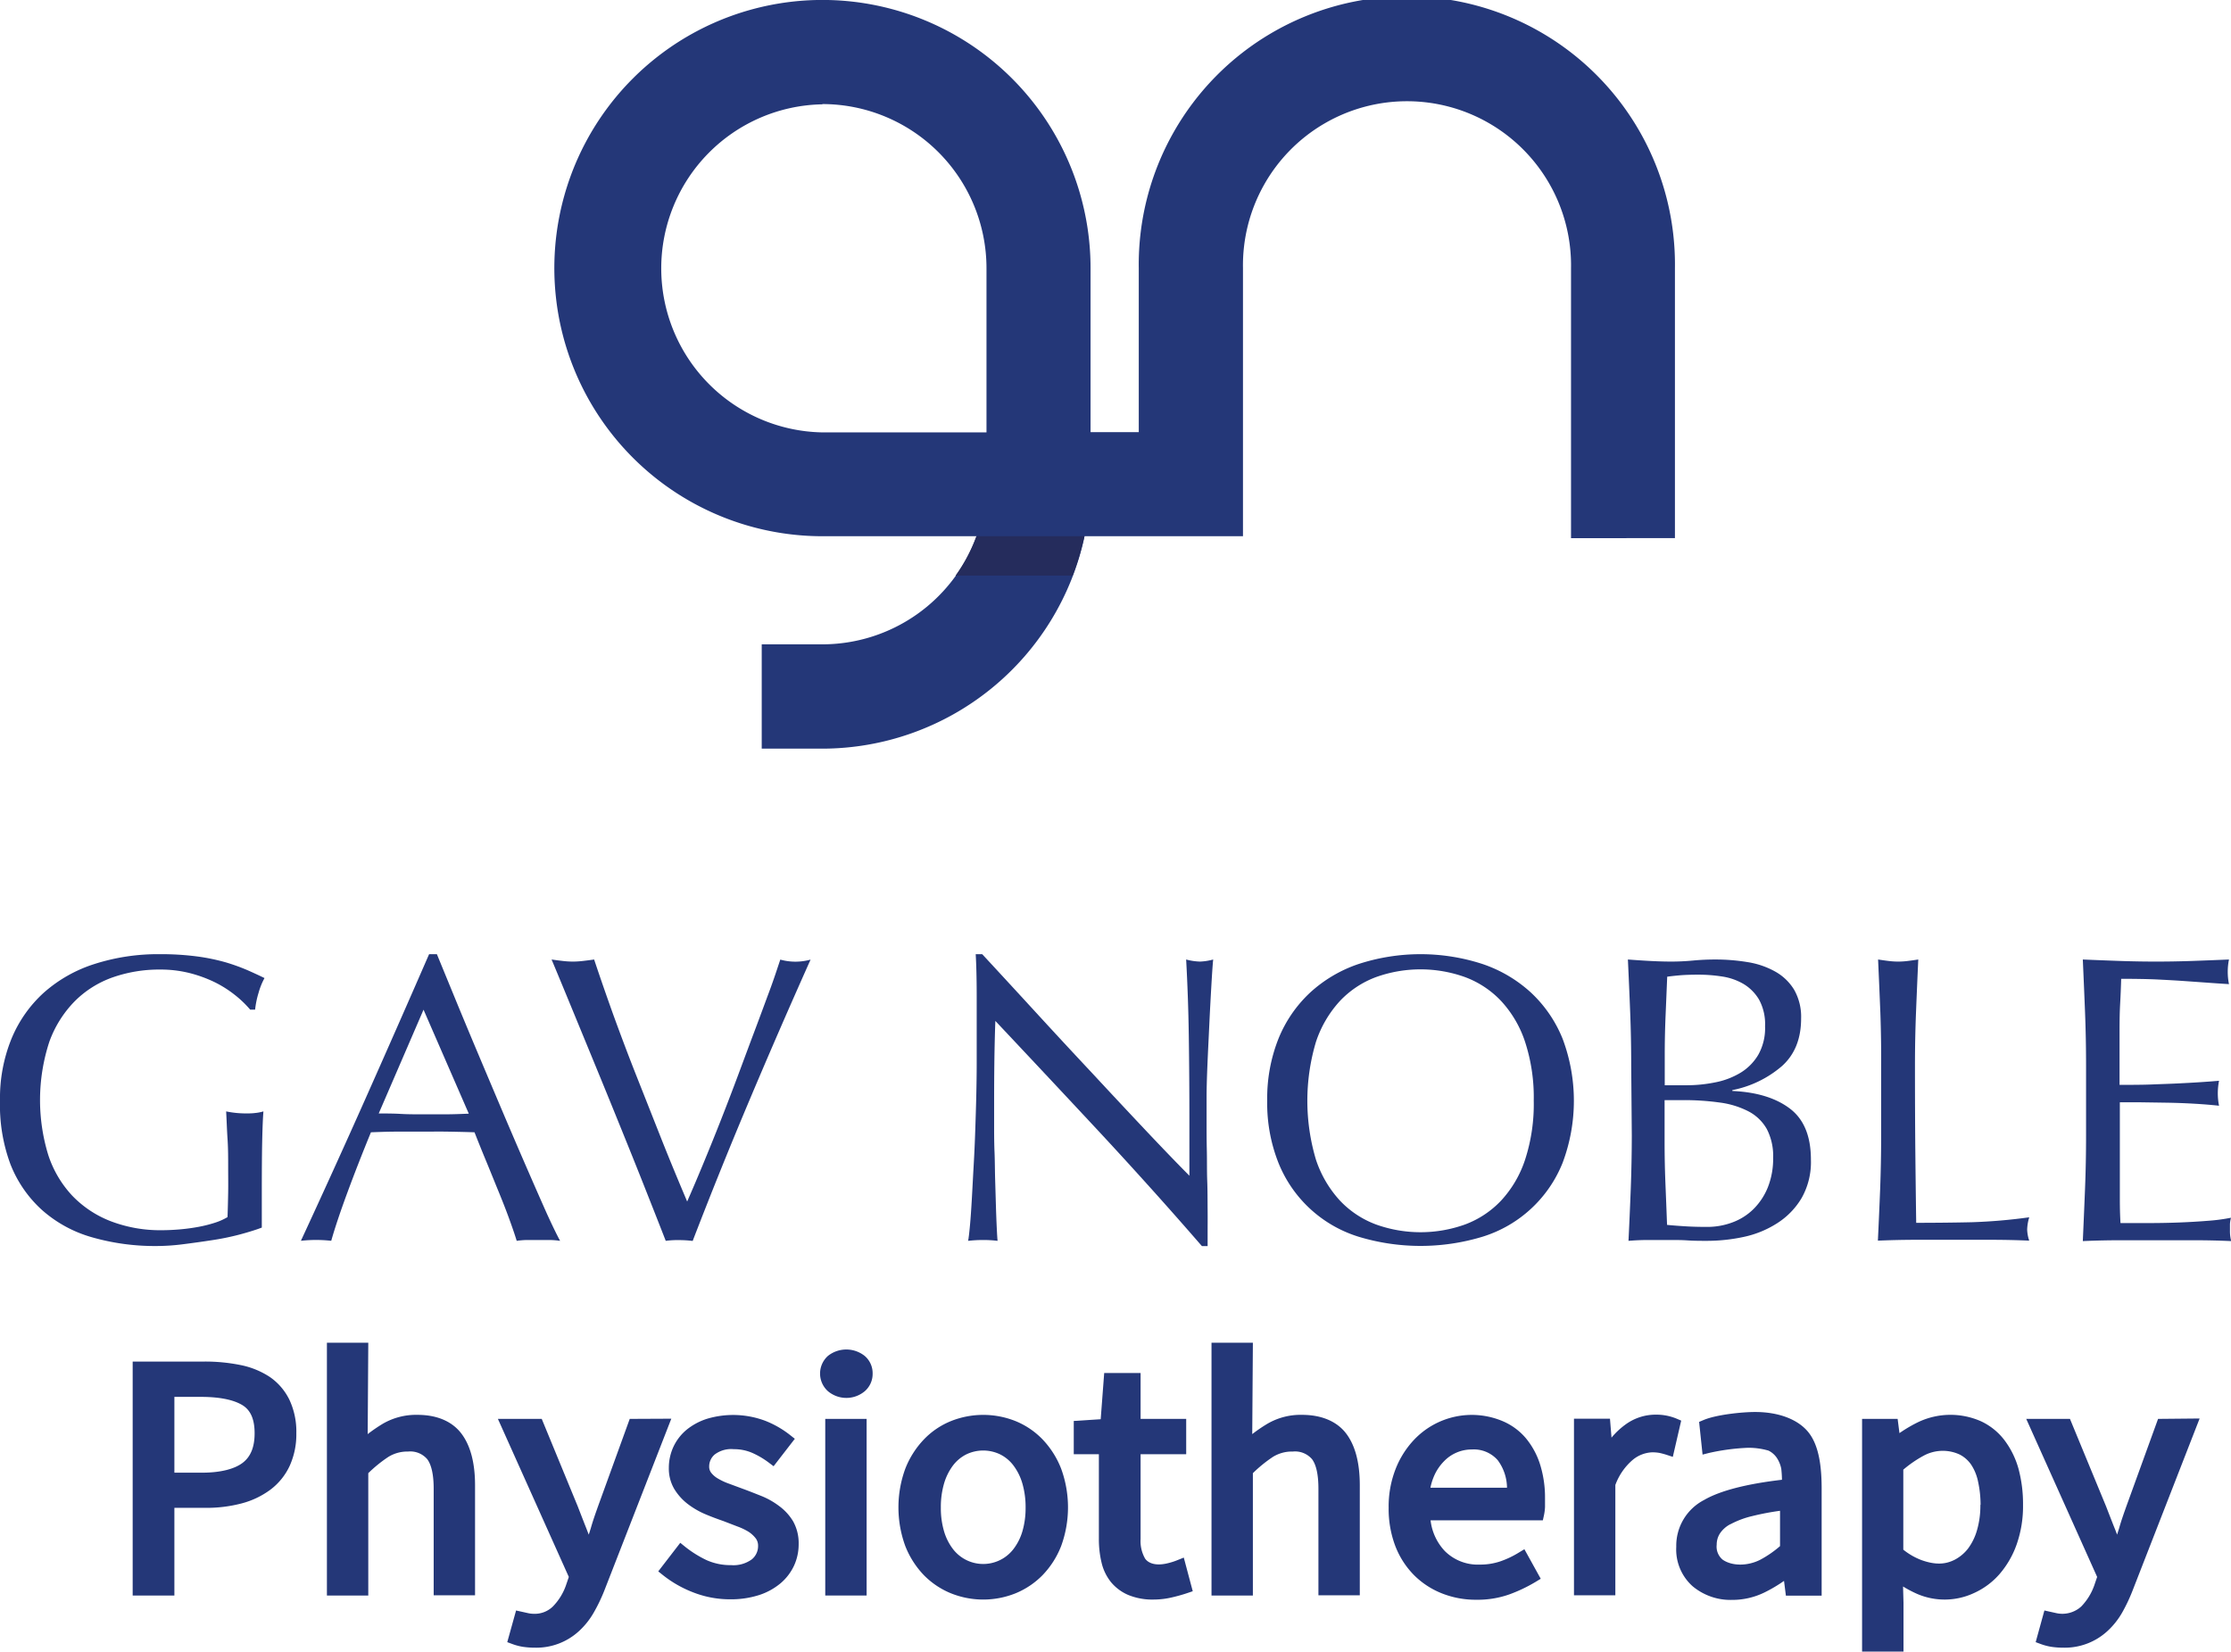
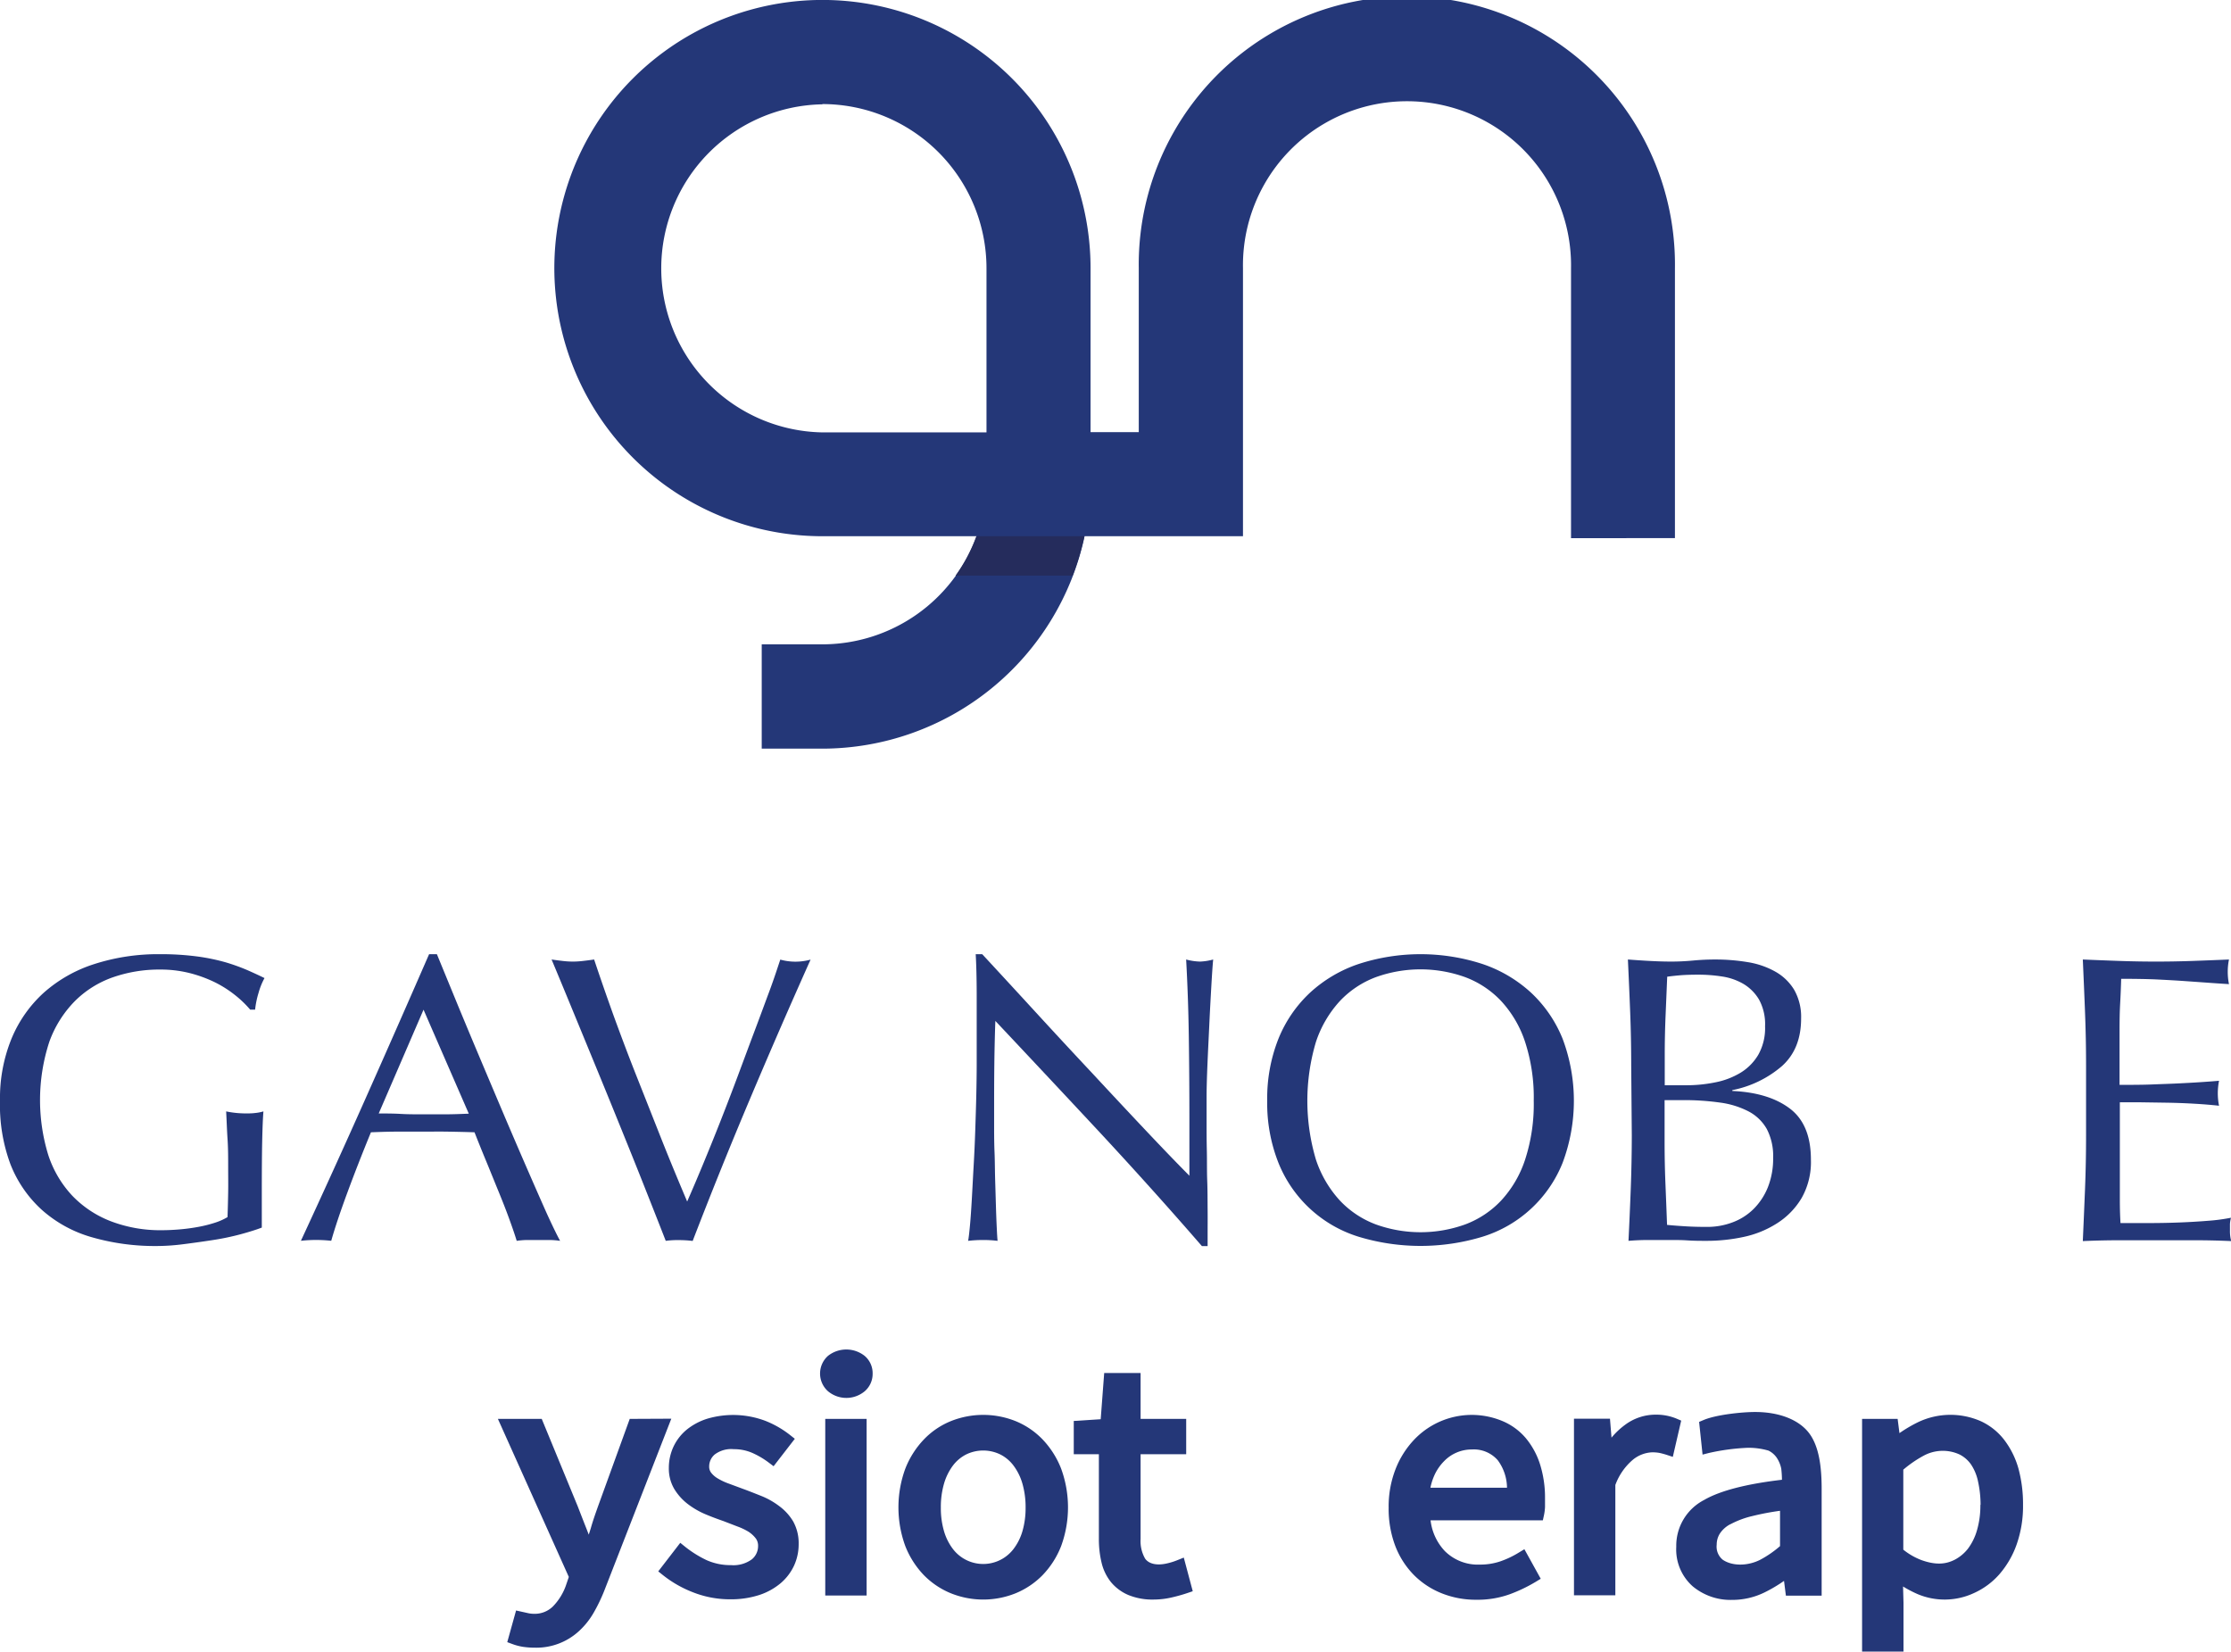
<svg xmlns="http://www.w3.org/2000/svg" id="Layer_1" data-name="Layer 1" viewBox="0 0 453.01 335.33">
  <defs>
    <style>.cls-1{fill:#243778;}.cls-2{fill:#252c5c;}</style>
  </defs>
-   <path class="cls-1" d="M54.79,279.57a16.78,16.78,0,0,0-5.94-2.42,36.14,36.14,0,0,0-7.39-.71H26.94v47.5h8.47v-17.8h6.34a27.88,27.88,0,0,0,7.31-.9,17.08,17.08,0,0,0,5.85-2.79,12.8,12.8,0,0,0,3.89-4.79A15.46,15.46,0,0,0,60.17,291a15.17,15.17,0,0,0-1.41-6.81A12,12,0,0,0,54.79,279.57ZM51.7,291c0,2.79-.79,4.75-2.43,6s-4.48,2-8.23,2H35.41V283.61h5.35c3.79,0,6.64.57,8.48,1.69C50.89,286.32,51.7,288.16,51.7,291Z" />
-   <path class="cls-1" d="M84.76,287.26a13.42,13.42,0,0,0-7,1.79,32.14,32.14,0,0,0-3.1,2.12l.12-18.56h-8.4v51.33h8.4V299.1a27.68,27.68,0,0,1,4.07-3.3,7.32,7.32,0,0,1,4-1.09,4.53,4.53,0,0,1,3.91,1.56c.86,1.16,1.3,3.19,1.3,6v21.63h8.4V301.56c0-4.56-.94-8.09-2.78-10.51S88.8,287.26,84.76,287.26Z" />
  <path class="cls-1" d="M127.87,288.08l-6.47,17.84c-.48,1.36-1,2.81-1.43,4.34l-.42,1.32-.56-1.44c-.59-1.49-1.14-2.91-1.67-4.28L110,288.08H101.1l14.4,32.09-.6,1.76a11.64,11.64,0,0,1-2.64,4.24,5.27,5.27,0,0,1-3.93,1.48,5.22,5.22,0,0,1-1.06-.12l-2.48-.55L103,333.41l1.11.41a11.43,11.43,0,0,0,2.09.54,16.23,16.23,0,0,0,2.4.17,12.77,12.77,0,0,0,9-3.4,15.52,15.52,0,0,0,2.94-3.69,34.53,34.53,0,0,0,2.13-4.4l13.64-35Z" />
  <path class="cls-1" d="M158.2,305.77a15.64,15.64,0,0,0-3.66-2.06c-1.26-.5-2.51-1-3.75-1.45l-2.86-1.06a12.4,12.4,0,0,1-2.22-1.05,4.66,4.66,0,0,1-1.33-1.17,2,2,0,0,1-.38-1.25,3.19,3.19,0,0,1,1.12-2.42,5.56,5.56,0,0,1,3.87-1.08,9.26,9.26,0,0,1,3.66.71,17,17,0,0,1,3.43,2l1,.75,4.31-5.57-1-.79a19.83,19.83,0,0,0-5-2.86,18.56,18.56,0,0,0-11.83-.41,12.7,12.7,0,0,0-4.14,2.22,10,10,0,0,0-2.68,3.47,10.15,10.15,0,0,0-.93,4.27,8.12,8.12,0,0,0,1.11,4.3,11.14,11.14,0,0,0,2.68,3,16.49,16.49,0,0,0,3.57,2.09c1.27.54,2.52,1,3.73,1.42l2.83,1.09A12.54,12.54,0,0,1,152,311a5.93,5.93,0,0,1,1.48,1.37,2.46,2.46,0,0,1,.45,1.49,3.47,3.47,0,0,1-1.26,2.73,6.32,6.32,0,0,1-4.23,1.18,11.83,11.83,0,0,1-4.94-1,22.32,22.32,0,0,1-4.37-2.72l-1-.81-4.47,5.8,1,.8a23.27,23.27,0,0,0,6.14,3.48,20.48,20.48,0,0,0,7.48,1.39,18.75,18.75,0,0,0,5.82-.85,13.1,13.1,0,0,0,4.4-2.41,10.5,10.5,0,0,0,2.74-3.59,10.39,10.39,0,0,0,.93-4.37,9.06,9.06,0,0,0-1.13-4.62A10.65,10.65,0,0,0,158.2,305.77Z" />
-   <path class="cls-1" d="M168.13,275.28a4.81,4.81,0,0,0,0,7.19,5.81,5.81,0,0,0,7.45,0,4.64,4.64,0,0,0,1.61-3.57,4.6,4.6,0,0,0-1.63-3.62A6,6,0,0,0,168.13,275.28Z" />
+   <path class="cls-1" d="M168.13,275.28a4.81,4.81,0,0,0,0,7.19,5.81,5.81,0,0,0,7.45,0,4.64,4.64,0,0,0,1.61-3.57,4.6,4.6,0,0,0-1.63-3.62A6,6,0,0,0,168.13,275.28" />
  <rect class="cls-1" x="167.57" y="288.08" width="8.4" height="35.86" />
  <path class="cls-1" d="M211.69,292.24a16,16,0,0,0-5.5-3.72,17.7,17.7,0,0,0-13.08,0,15.81,15.81,0,0,0-5.5,3.72,18.16,18.16,0,0,0-3.78,5.93,22.85,22.85,0,0,0,0,15.75,18,18,0,0,0,3.78,5.9,16.31,16.31,0,0,0,5.5,3.68,17.6,17.6,0,0,0,13.08,0,16.37,16.37,0,0,0,5.49-3.68,17.81,17.81,0,0,0,3.78-5.9,22.85,22.85,0,0,0,0-15.75A18.13,18.13,0,0,0,211.69,292.24Zm-3.44,13.84a16.8,16.8,0,0,1-.65,4.83,11,11,0,0,1-1.8,3.58,7.74,7.74,0,0,1-9.6,2.24,7.76,7.76,0,0,1-2.71-2.24,11.1,11.1,0,0,1-1.8-3.59,16.63,16.63,0,0,1-.65-4.82,17.08,17.08,0,0,1,.65-4.87,11.5,11.5,0,0,1,1.81-3.66,7.77,7.77,0,0,1,2.7-2.26,7.91,7.91,0,0,1,6.89,0,7.68,7.68,0,0,1,2.7,2.26,11.29,11.29,0,0,1,1.81,3.66A17.18,17.18,0,0,1,208.25,306.08Z" />
  <path class="cls-1" d="M239,316.79a13.2,13.2,0,0,1-1.74.56c-2.43.63-4,.12-4.73-.88a7.14,7.14,0,0,1-.93-4V295.25h9.26v-7.17h-9.26v-9.31h-7.39l-.71,9.38-5.47.35v6.75h5.1v17.13a20.28,20.28,0,0,0,.53,4.82,10,10,0,0,0,1.91,4,9.31,9.31,0,0,0,3.53,2.63,12.83,12.83,0,0,0,5.16.93,16.39,16.39,0,0,0,3.58-.41c1.14-.26,2.22-.56,3.2-.89l1.15-.39-1.82-6.83Z" />
-   <path class="cls-1" d="M264.38,287.26a13.37,13.37,0,0,0-7,1.79,31.07,31.07,0,0,0-3.11,2.12l.13-18.56H246v51.33h8.4V299.1a27.67,27.67,0,0,1,4.06-3.3,7.33,7.33,0,0,1,4.05-1.09,4.54,4.54,0,0,1,3.91,1.56c.86,1.16,1.29,3.19,1.29,6v21.63h8.4V301.56c0-4.56-.93-8.09-2.77-10.51S268.41,287.26,264.38,287.26Z" />
  <path class="cls-1" d="M309.83,292a12.6,12.6,0,0,0-4.8-3.5,16.14,16.14,0,0,0-17.93,3.85,18.38,18.38,0,0,0-3.73,5.93,20.87,20.87,0,0,0-1.4,7.84,21.26,21.26,0,0,0,1.36,7.8,17.18,17.18,0,0,0,3.79,5.88,16.7,16.7,0,0,0,5.67,3.71,18.64,18.64,0,0,0,7,1.29,19.27,19.27,0,0,0,6.75-1.11,31,31,0,0,0,5.24-2.5l1.07-.65-3.32-6-1.16.7a18.8,18.8,0,0,1-3.74,1.77,12.64,12.64,0,0,1-4.13.65,9.5,9.5,0,0,1-7.11-2.73,10.91,10.91,0,0,1-2.91-6.26h22.8l.22-1a10.39,10.39,0,0,0,.22-1.7q0-.88,0-1.8a22.49,22.49,0,0,0-1-6.83A15.78,15.78,0,0,0,309.83,292ZM306,302.05H290.45a11.91,11.91,0,0,1,.82-2.55,9.91,9.91,0,0,1,2-2.88,7.78,7.78,0,0,1,5.59-2.33,6.44,6.44,0,0,1,5.26,2.18A9.52,9.52,0,0,1,306,302.05Z" />
  <path class="cls-1" d="M340.36,288a10.77,10.77,0,0,0-4.18-.78,10.36,10.36,0,0,0-6.25,2.1,15.25,15.25,0,0,0-2.71,2.57l-.31-3.85H319.6v35.86H328v-22.4a12.23,12.23,0,0,1,3.6-5.16,6.62,6.62,0,0,1,3.8-1.47,8.09,8.09,0,0,1,1.52.11c.43.09.89.21,1.41.37l1.34.44,1.7-7.36Z" />
  <path class="cls-1" d="M356.39,286.68c-2.66,0-7.77.53-10.38,1.59l-1,.42.7,6.64L347,295a43.86,43.86,0,0,1,7.84-1.05,14.4,14.4,0,0,1,4.26.57,4.38,4.38,0,0,1,1.68,1.46,6.22,6.22,0,0,1,.91,2.22,21.34,21.34,0,0,1,.14,2.24c-7,.82-12.45,2.16-15.8,4.1a10.45,10.45,0,0,0-5.66,9.51,10,10,0,0,0,3.31,8,12,12,0,0,0,8,2.78,14.87,14.87,0,0,0,6.66-1.54,29.59,29.59,0,0,0,3.91-2.32l.38,3h7.26v-21.7c0-4.41-.51-8.61-2.56-11.31S361.29,286.68,356.39,286.68Zm-5,22.78a18.21,18.21,0,0,1,4.42-1.65,52.36,52.36,0,0,1,5.63-1.07v7.17a21.44,21.44,0,0,1-4,2.76c-2.55,1.31-5.72,1.33-7.64,0a3.43,3.43,0,0,1-1.22-3.05,4.19,4.19,0,0,1,.63-2.24A5.68,5.68,0,0,1,351.36,309.46Z" />
  <path class="cls-1" d="M407,292.39a12.71,12.71,0,0,0-4.72-3.81,15.3,15.3,0,0,0-12.84.18,28.41,28.41,0,0,0-3.75,2.21l-.37-2.89H378.1v47.25h8.41v-9.91l-.09-3.31a24.51,24.51,0,0,0,2.9,1.52,14.11,14.11,0,0,0,11.48-.18A15.13,15.13,0,0,0,406,319.6a18.71,18.71,0,0,0,3.5-6.07,23.43,23.43,0,0,0,1.28-8,27.46,27.46,0,0,0-.93-7.37A17.33,17.33,0,0,0,407,292.39Zm-4.88,13.14a17.83,17.83,0,0,1-.69,5.17,11.5,11.5,0,0,1-1.83,3.73,8.28,8.28,0,0,1-2.68,2.24c-1.84.94-3.87,1.12-6.79.07a13.54,13.54,0,0,1-3.66-2.11V298.39a23.65,23.65,0,0,1,4.08-2.81,8.15,8.15,0,0,1,7.35-.27,6.31,6.31,0,0,1,2.36,2.08,9.74,9.74,0,0,1,1.39,3.42A22.06,22.06,0,0,1,402.16,305.53Z" />
-   <path class="cls-1" d="M438.2,288.08l-6.47,17.84c-.48,1.36-1,2.81-1.43,4.34l-.42,1.32c-.18-.48-.37-1-.56-1.44-.59-1.49-1.14-2.91-1.67-4.28l-7.34-17.78h-8.88l14.4,32.09-.6,1.76a11.76,11.76,0,0,1-2.63,4.24,5.7,5.7,0,0,1-5,1.36l-2.48-.55-1.77,6.43,1.11.41a11.43,11.43,0,0,0,2.09.54,16.23,16.23,0,0,0,2.4.17,12.77,12.77,0,0,0,9-3.4,15.52,15.52,0,0,0,2.94-3.69A34.53,34.53,0,0,0,433,323l13.64-35Z" />
  <path class="cls-1" d="M47.68,202a22.73,22.73,0,0,0-4.16-2.62,26.94,26.94,0,0,0-5.07-1.83,24.18,24.18,0,0,0-5.94-.7,28.62,28.62,0,0,0-9.61,1.58,20.47,20.47,0,0,0-7.73,4.86A22.69,22.69,0,0,0,10,211.56a38.08,38.08,0,0,0-.21,22.91,22.13,22.13,0,0,0,4.86,8.27,21.58,21.58,0,0,0,7.82,5.2,28.06,28.06,0,0,0,10.43,1.83c1.17,0,2.38-.06,3.66-.17s2.51-.28,3.7-.5a26.39,26.39,0,0,0,3.32-.83,12.1,12.1,0,0,0,2.62-1.16c.06-1.67.1-3.33.13-5s0-3.36,0-5.07c0-1.94,0-3.88-.13-5.82s-.18-3.8-.28-5.57a20,20,0,0,0,4,.41c.6,0,1.21,0,1.83-.08a9.07,9.07,0,0,0,1.74-.33q-.16,1.91-.25,6c-.06,2.75-.08,6.36-.08,10.85,0,1.11,0,2.23,0,3.37s0,2.26,0,3.37c-1.16.44-2.62.9-4.36,1.37a51.27,51.27,0,0,1-5.58,1.16c-2,.31-3.93.58-5.9.83a42.91,42.91,0,0,1-5.36.38,46.31,46.31,0,0,1-13.34-1.79,25.92,25.92,0,0,1-10.1-5.53,24.63,24.63,0,0,1-6.41-9.31A34.42,34.42,0,0,1,0,223.49,32,32,0,0,1,2.33,210.9a26,26,0,0,1,6.56-9.35,28.47,28.47,0,0,1,10.27-5.82,42.32,42.32,0,0,1,13.35-2,55.85,55.85,0,0,1,7.52.46,40.93,40.93,0,0,1,5.82,1.2A40.23,40.23,0,0,1,50.3,197c1.27.56,2.41,1.09,3.41,1.58a14,14,0,0,0-1.21,3,18.16,18.16,0,0,0-.7,3.41h-1A21.45,21.45,0,0,0,47.68,202Z" />
  <path class="cls-1" d="M113.73,251.93a15.8,15.8,0,0,0-2.2-.17h-4.41a15.68,15.68,0,0,0-2.2.17c-.39-1.28-.92-2.81-1.58-4.62s-1.4-3.68-2.21-5.65-1.62-4-2.45-6-1.61-3.94-2.33-5.77c-1.77-.06-3.57-.1-5.4-.13s-3.66,0-5.49,0-3.4,0-5.07,0-3.35.07-5.07.13q-2.66,6.48-4.82,12.34t-3.24,9.69a28,28,0,0,0-6.16,0Q67.84,237.38,74.24,223t12.89-29.27h1.58L93,204.17q2.32,5.61,4.74,11.34t4.82,11.39q2.41,5.65,4.53,10.52t3.82,8.69Q112.65,249.94,113.73,251.93ZM76.9,226.07c1.44,0,2.94,0,4.49.09s3,.08,4.49.08,3.1,0,4.66,0,3.1-.07,4.65-.13L86,205Z" />
  <path class="cls-1" d="M135.18,251.93c-1.27-3.27-2.83-7.21-4.65-11.81s-3.79-9.45-5.86-14.55-4.22-10.31-6.41-15.63S114,199.58,112,194.81c.77.11,1.52.21,2.24.29a16.71,16.71,0,0,0,4.16,0c.72-.08,1.47-.18,2.24-.29q1.83,5.49,4,11.52c1.46,4,3,8.1,4.65,12.26s3.31,8.37,5,12.64,3.46,8.51,5.24,12.72c1-2.28,2.08-4.81,3.24-7.61s2.34-5.71,3.53-8.73,2.37-6.1,3.54-9.23,2.28-6.14,3.36-9,2.07-5.57,3-8.06,1.63-4.66,2.24-6.49a11.47,11.47,0,0,0,6.15,0q-6.48,14.48-12.47,28.68t-11.47,28.44a22.31,22.31,0,0,0-2.75-.17A18.58,18.58,0,0,0,135.18,251.93Z" />
  <path class="cls-1" d="M223.72,230.35q-10.8-11.59-21.61-23.07c-.06,1.56-.12,3.63-.17,6.24s-.08,6.15-.08,10.64c0,1.16,0,2.61,0,4.32s0,3.52.08,5.41.07,3.79.13,5.73.11,3.75.16,5.41.11,3.12.17,4.36.11,2.09.16,2.54a23.52,23.52,0,0,0-2.91-.17,26.54,26.54,0,0,0-3.07.17c.11-.56.23-1.58.37-3.08s.26-3.28.38-5.36.23-4.34.37-6.78.25-4.87.33-7.31.16-4.82.21-7.15.08-4.41.08-6.24q0-8,0-13.72c0-3.82-.09-6.67-.2-8.56h1.32q5.09,5.49,10.85,11.77t11.48,12.38q5.68,6.12,10.81,11.56t8.93,9.27V227.4q0-8.73-.12-17c-.08-5.51-.27-10.71-.54-15.59a11.87,11.87,0,0,0,2.82.42,11.53,11.53,0,0,0,2.67-.42c-.12,1.22-.24,3.05-.38,5.49s-.28,5-.41,7.81-.27,5.49-.38,8.15-.17,4.8-.17,6.4v5c0,1.89,0,3.85.05,5.91s0,4.11.08,6.19.06,4,.08,5.82,0,3.36,0,4.7V253h-1.16Q234.52,242,223.72,230.35Z" />
  <path class="cls-1" d="M257.31,223.49a32.79,32.79,0,0,1,2.28-12.59,26.25,26.25,0,0,1,6.41-9.35,27.48,27.48,0,0,1,9.85-5.82,40.66,40.66,0,0,1,25.19,0,27.56,27.56,0,0,1,9.85,5.82,26.23,26.23,0,0,1,6.4,9.35,35.78,35.78,0,0,1,0,25.19,25.68,25.68,0,0,1-16.25,15,43.35,43.35,0,0,1-25.19,0,25.72,25.72,0,0,1-16.26-15A32.8,32.8,0,0,1,257.31,223.49Zm54.12,0a36.37,36.37,0,0,0-1.75-11.93,22.61,22.61,0,0,0-4.86-8.31,19.34,19.34,0,0,0-7.32-4.86,26.77,26.77,0,0,0-18.12,0,19.34,19.34,0,0,0-7.32,4.86,22.89,22.89,0,0,0-4.86,8.31,41.8,41.8,0,0,0,0,23.87,22.89,22.89,0,0,0,4.86,8.31,19.34,19.34,0,0,0,7.32,4.86,26.77,26.77,0,0,0,18.12,0,19.34,19.34,0,0,0,7.32-4.86,22.61,22.61,0,0,0,4.86-8.31A36.35,36.35,0,0,0,311.43,223.49Z" />
  <path class="cls-1" d="M331.22,216.26q0-5.49-.21-10.81t-.46-10.64c1.44.11,2.91.21,4.41.29s3,.13,4.41.13,2.9-.07,4.4-.21,3-.21,4.41-.21a40,40,0,0,1,6.73.54,16.82,16.82,0,0,1,5.57,1.92,10.43,10.43,0,0,1,3.83,3.69,11.1,11.1,0,0,1,1.41,5.82q0,6.16-3.87,9.65a21.9,21.9,0,0,1-10.1,4.9v.17q7.39.33,11.68,3.57t4.28,10.4a14.77,14.77,0,0,1-1.91,7.81,15.34,15.34,0,0,1-5,5.11,20.46,20.46,0,0,1-6.77,2.75,35.64,35.64,0,0,1-7.36.79c-1.33,0-2.67,0-4-.09s-2.7-.08-4-.08h-4c-1.36,0-2.71.06-4,.17q.26-5.33.46-10.6t.21-10.77Zm11.31,4.08a28.83,28.83,0,0,0,5.77-.59,15.71,15.71,0,0,0,5.12-1.95,10.54,10.54,0,0,0,3.61-3.66,11,11,0,0,0,1.37-5.78,10.36,10.36,0,0,0-1.24-5.44,9.1,9.1,0,0,0-3.16-3.16,12.16,12.16,0,0,0-4.33-1.5,31.2,31.2,0,0,0-4.82-.37q-2.16,0-3.66.12c-1,.09-1.88.18-2.66.29-.11,2.66-.22,5.3-.33,7.9s-.17,5.24-.17,7.9v6.24ZM338,231.89q0,4.25.17,8.4t.33,8.4c1.06.11,2.3.2,3.74.29s2.91.12,4.41.12a14.48,14.48,0,0,0,5.11-.91,12,12,0,0,0,4.29-2.71,13.15,13.15,0,0,0,2.91-4.4,15.7,15.7,0,0,0,1.08-6,11.85,11.85,0,0,0-1.29-5.86,9.1,9.1,0,0,0-3.7-3.57,17.62,17.62,0,0,0-5.78-1.79,52,52,0,0,0-7.52-.5H338Z" />
-   <path class="cls-1" d="M381.81,205.58q-.21-5.28-.46-10.77c.72.11,1.41.21,2.08.29a15.37,15.37,0,0,0,4,0c.66-.08,1.36-.18,2.08-.29q-.25,5.49-.46,10.77t-.21,10.77q0,10.47.08,18.16t.17,13.76q5.9,0,11.31-.12a110.17,110.17,0,0,0,11.64-1,9.6,9.6,0,0,0-.42,2.49,7.75,7.75,0,0,0,.42,2.25q-3.82-.17-7.65-.17H389q-3.71,0-7.69.17.25-5.16.46-10.48c.13-3.54.2-7.15.2-10.8v-14.3Q382,210.86,381.81,205.58Z" />
  <path class="cls-1" d="M423.37,205.45q-.21-5.31-.45-10.64,3.74.16,7.44.29t7.44.13q3.74,0,7.4-.13t7.4-.29a12.58,12.58,0,0,0,0,5c-1.78-.11-3.4-.22-4.87-.33l-4.65-.33q-2.46-.16-5.37-.3c-1.94-.08-4.26-.12-7-.12-.05,1.77-.12,3.47-.21,5.07s-.12,3.44-.12,5.49,0,4.27,0,6.32,0,3.6,0,4.65c2.44,0,4.63,0,6.57-.08s3.71-.13,5.32-.21,3.09-.16,4.45-.25,2.64-.18,3.86-.29a13.6,13.6,0,0,0-.25,2.58,13.14,13.14,0,0,0,.25,2.49c-1.44-.16-3.11-.3-5-.41s-3.82-.18-5.73-.21l-5.41-.08c-1.69,0-3,0-4,0,0,.49,0,1,0,1.62s0,1.31,0,2.2v8.23q0,4.74,0,7.81c0,2,.07,3.61.13,4.66h5.82q3.15,0,6.19-.12t5.74-.34a37.08,37.08,0,0,0,4.69-.62,6.21,6.21,0,0,0-.21,1.29c0,.47,0,.9,0,1.29a8,8,0,0,0,.25,2.16q-3.74-.17-7.44-.17H430.48q-3.74,0-7.56.17.24-5.33.45-10.6t.21-10.77v-14.3Q423.58,210.77,423.37,205.45Z" />
  <path class="cls-1" d="M167,152H154.67V130.82H167a33.36,33.36,0,0,0,31.31-21.95H167a54.44,54.44,0,1,1,54.44-54.43v33.3h9.79V54.44a54.44,54.44,0,1,1,108.87,0v54.82H319V54.44a33.31,33.31,0,1,0-66.61,0v54.43H220.23A54.53,54.53,0,0,1,167,152Zm0-130.82a33.31,33.31,0,0,0,0,66.61h33.31V54.44A33.34,33.34,0,0,0,167,21.13Z" />
  <path class="cls-2" d="M191,108.87h7.25a33,33,0,0,1-4.23,8h23.78a54.84,54.84,0,0,0,2.39-8H191Z" />
</svg>